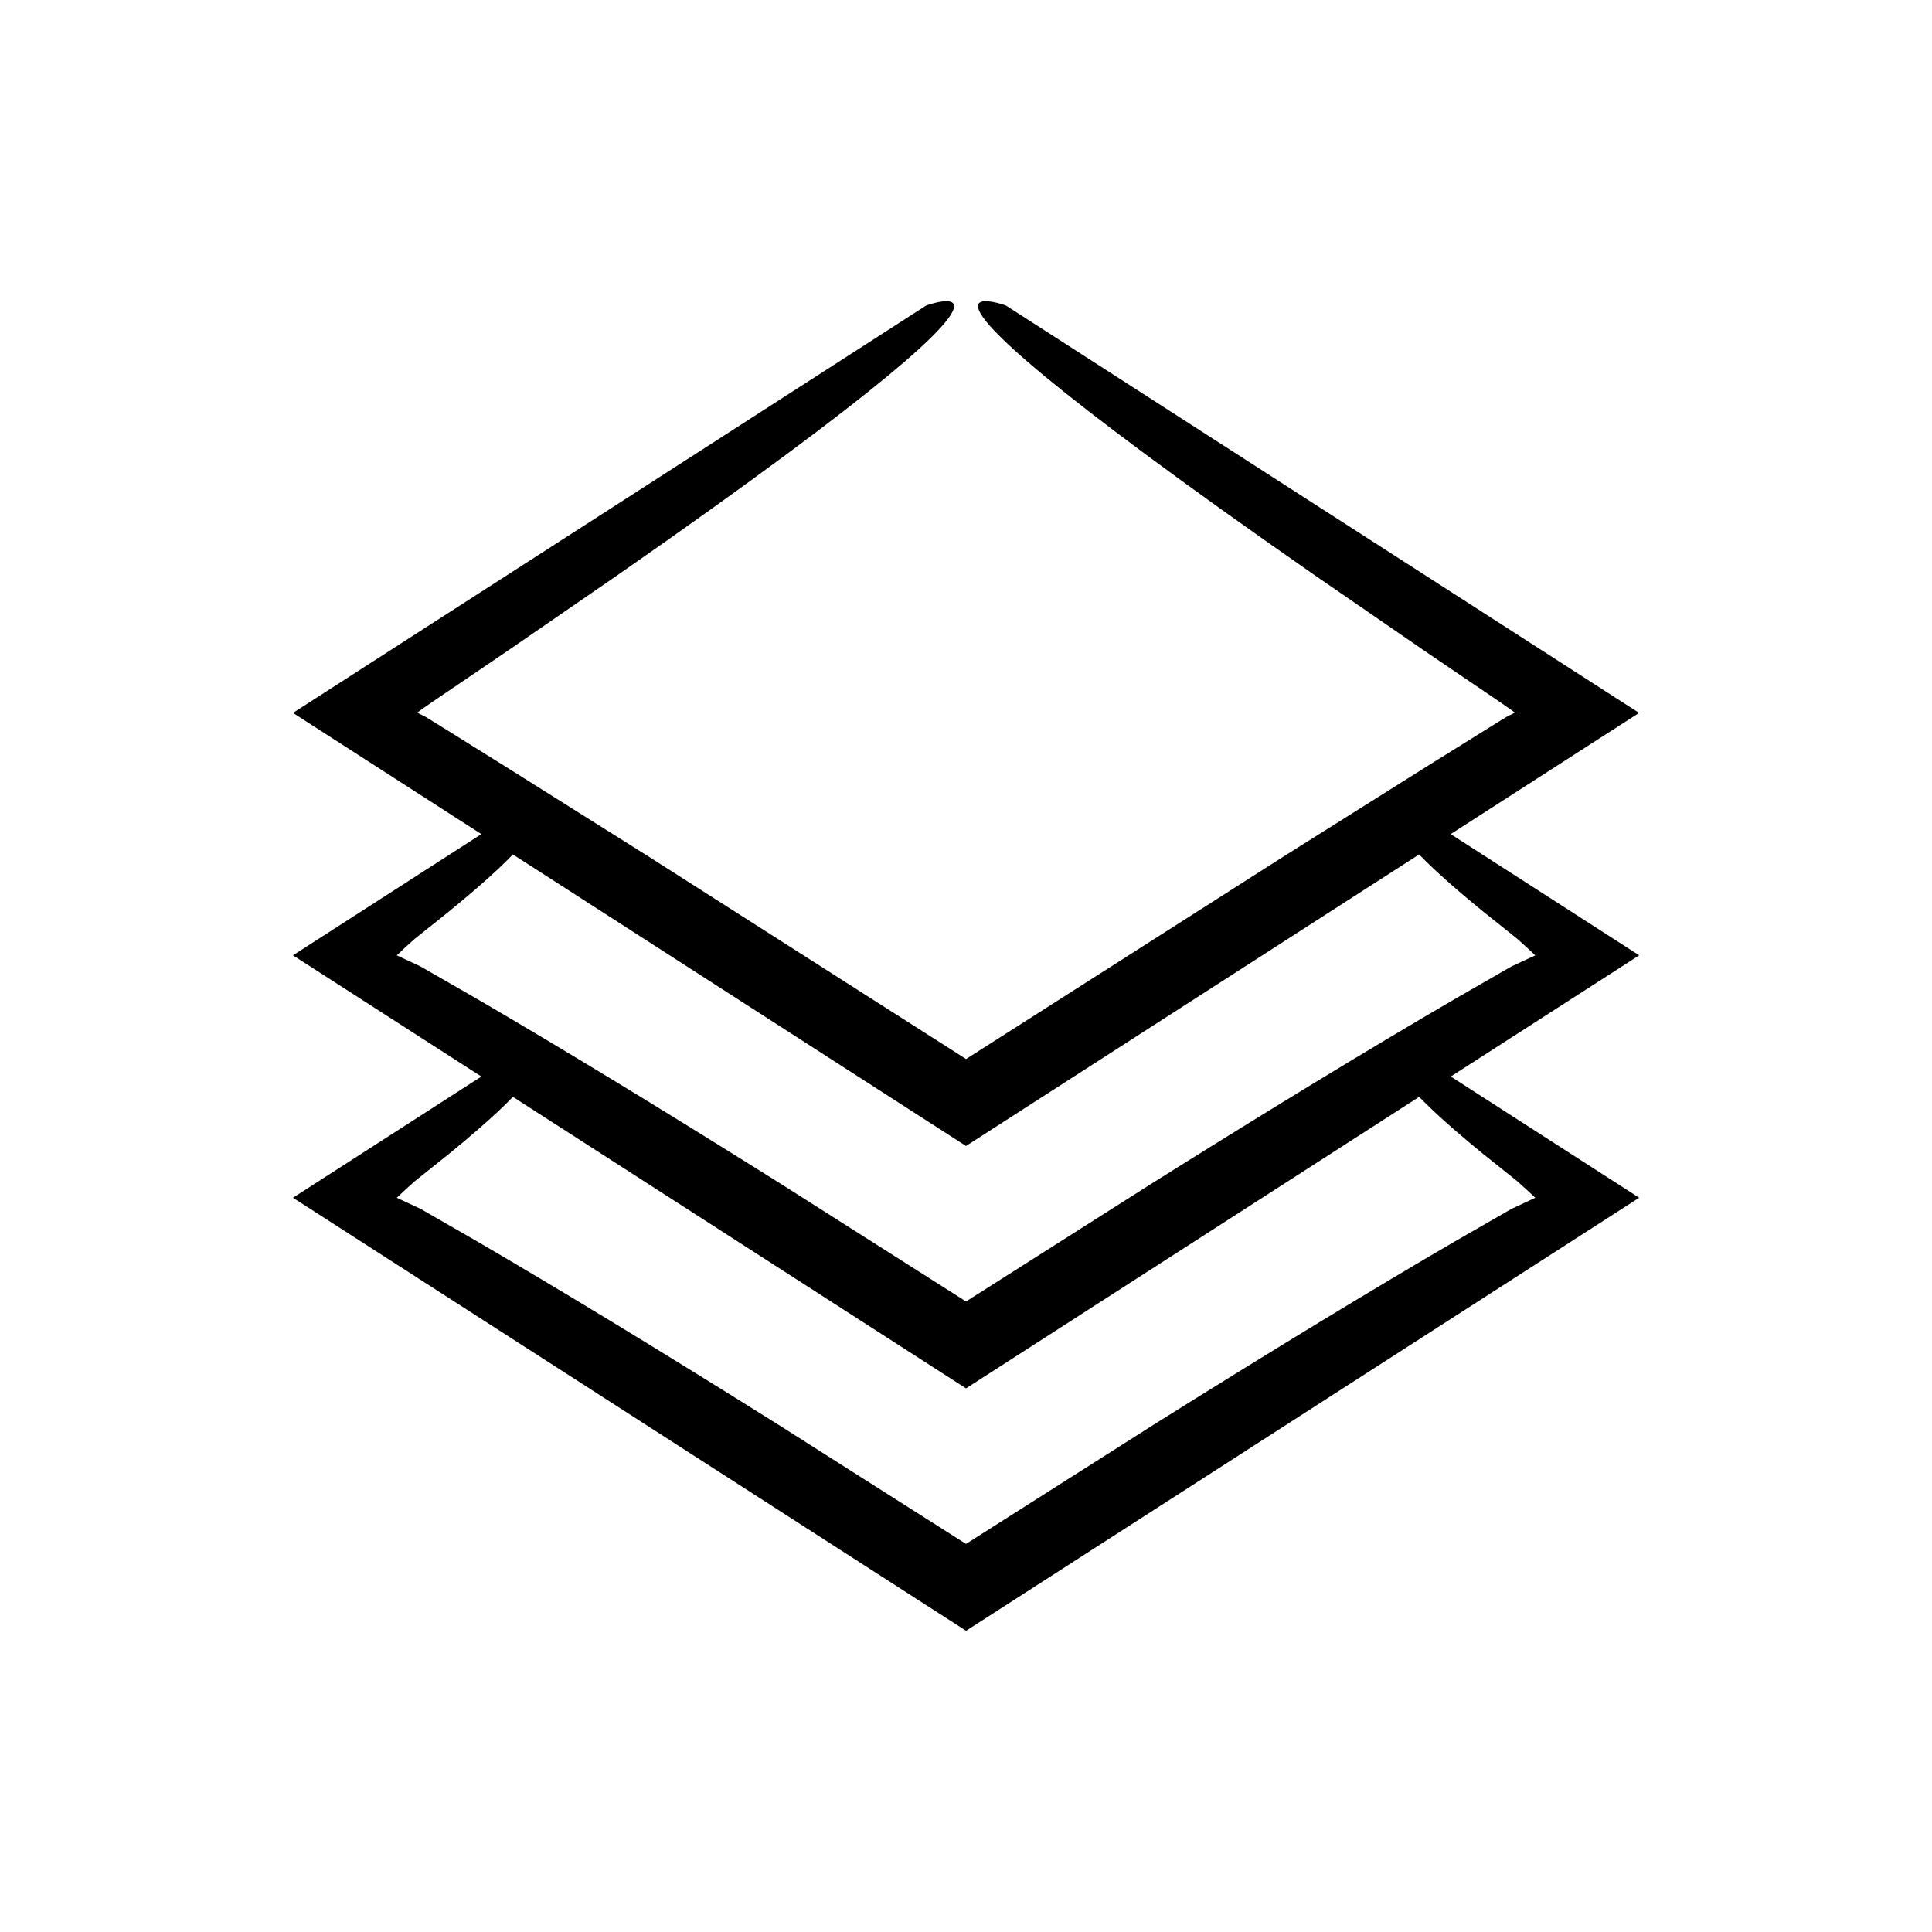
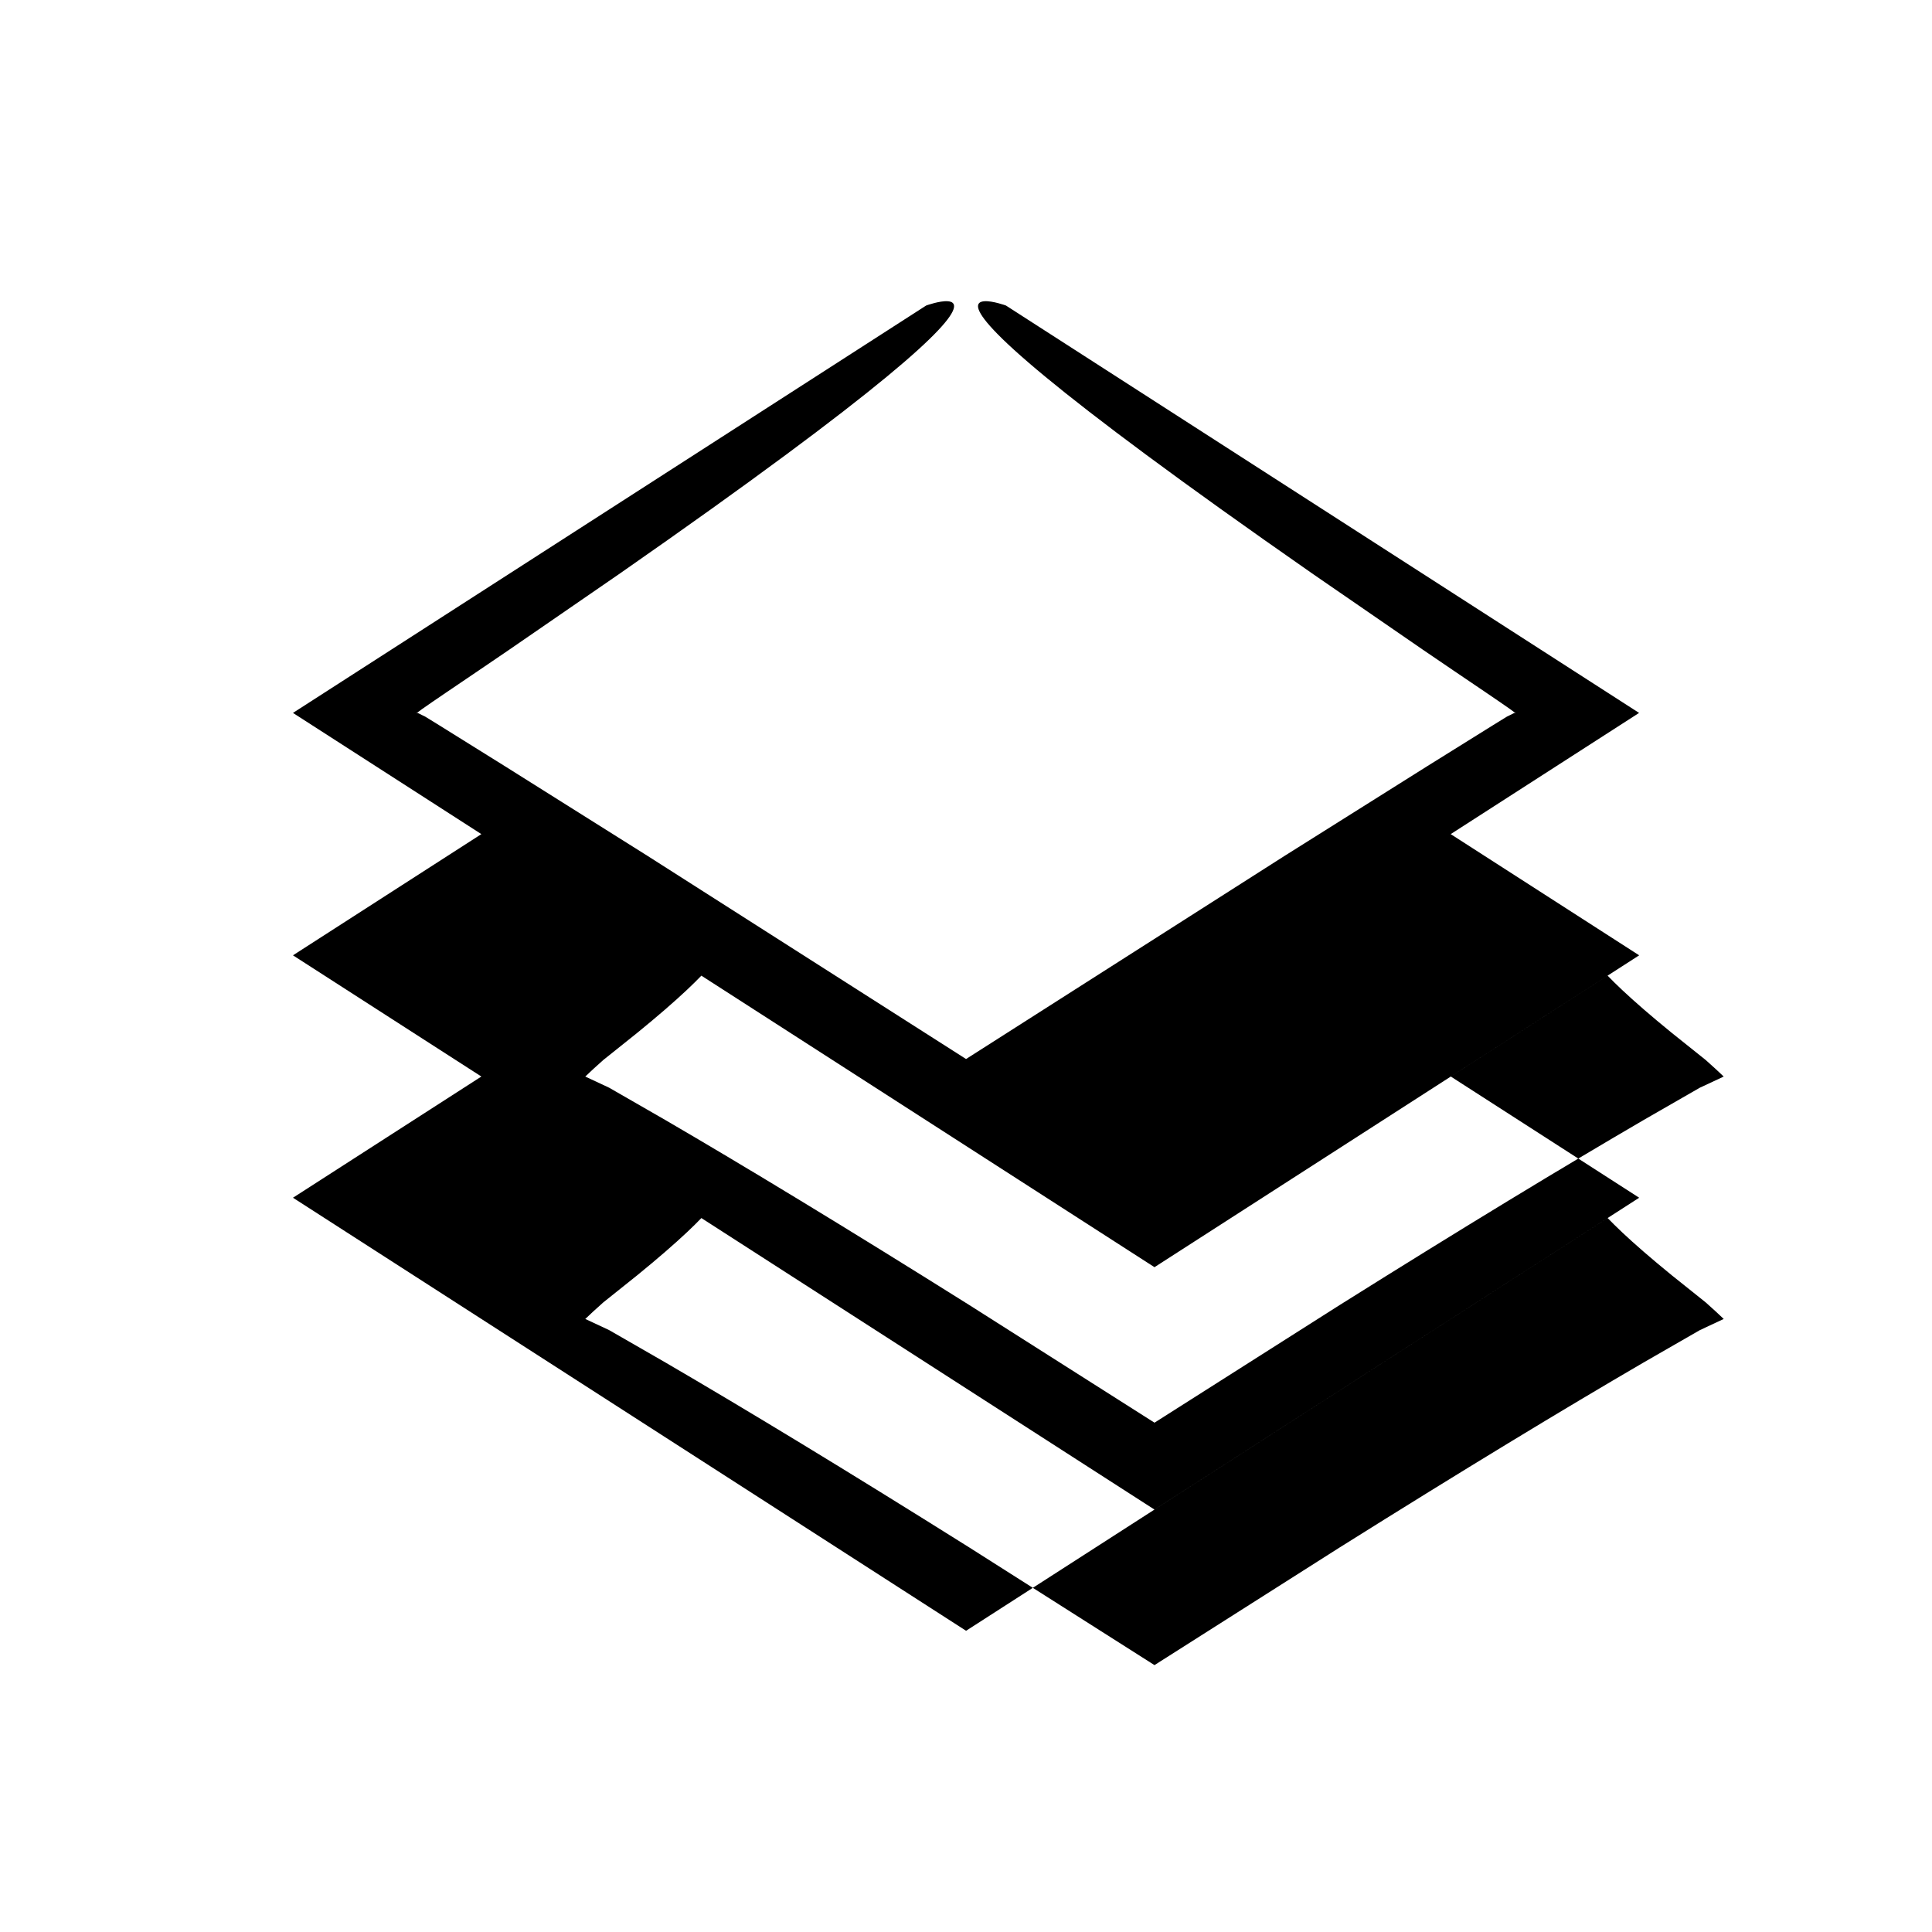
<svg xmlns="http://www.w3.org/2000/svg" fill="#000000" width="800px" height="800px" version="1.1" viewBox="144 144 512 512">
-   <path d="m528.45 365.05 49.926-32.121-167.79-107.96s-14.258-5.207-3.203 6.543c5.527 5.875 17.383 15.992 40.512 33.117 11.562 8.562 25.949 18.879 43.77 31.293 8.941 6.16 18.711 12.891 29.387 20.242 9.5 6.523 27.133 18.246 24.297 16.758l-1.402 0.699-0.605 0.293c-1.199 0.742-2.41 1.488-3.633 2.242-5.613 3.5-11.406 7.109-17.383 10.832-11.922 7.492-24.57 15.445-37.98 23.879-25.148 16.039-53.168 33.91-84.332 53.785-31.164-19.875-59.184-37.746-84.332-53.785-13.414-8.434-26.062-16.383-37.98-23.879-5.977-3.723-11.77-7.336-17.383-10.832-1.219-0.754-2.43-1.5-3.633-2.242l-0.605-0.293-1.402-0.699c-2.836 1.488 14.797-10.234 24.297-16.758 10.672-7.352 20.441-14.082 29.387-20.242 17.82-12.414 32.203-22.73 43.766-31.293 23.129-17.125 34.984-27.242 40.512-33.117 11.055-11.75-3.203-6.543-3.203-6.543l-167.8 107.96 49.926 32.121-49.926 32.121 49.926 32.121-49.926 32.121 178.38 114.76 178.38-114.76-49.926-32.121 49.926-32.121zm-4.519 73.41c3.34 3.137 7.66 6.902 13.203 11.418 2.695 2.156 5.664 4.527 8.926 7.137 1.852 1.645 3.469 3.125 4.797 4.406-1.961 0.918-4.07 1.902-6.34 2.965-4.641 2.668-9.602 5.523-14.91 8.574-10.605 6.18-22.512 13.27-35.883 21.398-13.367 8.129-28.199 17.293-44.645 27.613-14.797 9.398-31.105 19.762-49.078 31.18-17.98-11.422-34.293-21.785-49.098-31.191-16.441-10.32-31.266-19.48-44.633-27.609-13.367-8.125-25.273-15.219-35.875-21.398-5.305-3.051-10.27-5.906-14.906-8.574-2.266-1.059-4.375-2.047-6.336-2.961 1.328-1.281 2.945-2.762 4.797-4.406 3.266-2.609 6.234-4.984 8.934-7.141 5.547-4.519 9.871-8.285 13.215-11.426 1.469-1.379 2.715-2.617 3.824-3.766l120.08 77.258 120.09-77.262c1.113 1.152 2.367 2.394 3.844 3.785zm5.676-29.75c-10.605 6.18-22.512 13.27-35.879 21.398-13.367 8.129-28.195 17.293-44.637 27.613-14.801 9.402-31.109 19.762-49.086 31.184-17.977-11.418-34.289-21.781-49.09-31.184-16.441-10.32-31.27-19.484-44.637-27.609-13.367-8.129-25.273-15.219-35.879-21.398-5.305-3.051-10.27-5.906-14.91-8.574-2.266-1.059-4.375-2.047-6.336-2.961 1.328-1.281 2.945-2.762 4.797-4.406 3.266-2.609 6.234-4.984 8.934-7.141 5.547-4.519 9.875-8.285 13.215-11.426 1.469-1.379 2.715-2.617 3.824-3.766l120.08 77.258 120.08-77.258c1.109 1.148 2.356 2.387 3.828 3.769 3.34 3.137 7.664 6.906 13.211 11.422 2.699 2.156 5.668 4.531 8.934 7.141 1.852 1.645 3.469 3.125 4.797 4.406-1.961 0.918-4.07 1.902-6.336 2.961-4.641 2.664-9.602 5.519-14.91 8.57z" />
+   <path d="m528.45 365.05 49.926-32.121-167.79-107.96s-14.258-5.207-3.203 6.543c5.527 5.875 17.383 15.992 40.512 33.117 11.562 8.562 25.949 18.879 43.77 31.293 8.941 6.16 18.711 12.891 29.387 20.242 9.5 6.523 27.133 18.246 24.297 16.758l-1.402 0.699-0.605 0.293c-1.199 0.742-2.41 1.488-3.633 2.242-5.613 3.5-11.406 7.109-17.383 10.832-11.922 7.492-24.57 15.445-37.98 23.879-25.148 16.039-53.168 33.91-84.332 53.785-31.164-19.875-59.184-37.746-84.332-53.785-13.414-8.434-26.062-16.383-37.98-23.879-5.977-3.723-11.77-7.336-17.383-10.832-1.219-0.754-2.43-1.5-3.633-2.242l-0.605-0.293-1.402-0.699c-2.836 1.488 14.797-10.234 24.297-16.758 10.672-7.352 20.441-14.082 29.387-20.242 17.82-12.414 32.203-22.73 43.766-31.293 23.129-17.125 34.984-27.242 40.512-33.117 11.055-11.75-3.203-6.543-3.203-6.543l-167.8 107.96 49.926 32.121-49.926 32.121 49.926 32.121-49.926 32.121 178.38 114.76 178.38-114.76-49.926-32.121 49.926-32.121m-4.519 73.41c3.34 3.137 7.66 6.902 13.203 11.418 2.695 2.156 5.664 4.527 8.926 7.137 1.852 1.645 3.469 3.125 4.797 4.406-1.961 0.918-4.07 1.902-6.34 2.965-4.641 2.668-9.602 5.523-14.91 8.574-10.605 6.18-22.512 13.27-35.883 21.398-13.367 8.129-28.199 17.293-44.645 27.613-14.797 9.398-31.105 19.762-49.078 31.18-17.98-11.422-34.293-21.785-49.098-31.191-16.441-10.32-31.266-19.48-44.633-27.609-13.367-8.125-25.273-15.219-35.875-21.398-5.305-3.051-10.27-5.906-14.906-8.574-2.266-1.059-4.375-2.047-6.336-2.961 1.328-1.281 2.945-2.762 4.797-4.406 3.266-2.609 6.234-4.984 8.934-7.141 5.547-4.519 9.871-8.285 13.215-11.426 1.469-1.379 2.715-2.617 3.824-3.766l120.08 77.258 120.09-77.262c1.113 1.152 2.367 2.394 3.844 3.785zm5.676-29.75c-10.605 6.18-22.512 13.27-35.879 21.398-13.367 8.129-28.195 17.293-44.637 27.613-14.801 9.402-31.109 19.762-49.086 31.184-17.977-11.418-34.289-21.781-49.09-31.184-16.441-10.32-31.27-19.484-44.637-27.609-13.367-8.129-25.273-15.219-35.879-21.398-5.305-3.051-10.27-5.906-14.91-8.574-2.266-1.059-4.375-2.047-6.336-2.961 1.328-1.281 2.945-2.762 4.797-4.406 3.266-2.609 6.234-4.984 8.934-7.141 5.547-4.519 9.875-8.285 13.215-11.426 1.469-1.379 2.715-2.617 3.824-3.766l120.08 77.258 120.08-77.258c1.109 1.148 2.356 2.387 3.828 3.769 3.34 3.137 7.664 6.906 13.211 11.422 2.699 2.156 5.668 4.531 8.934 7.141 1.852 1.645 3.469 3.125 4.797 4.406-1.961 0.918-4.07 1.902-6.336 2.961-4.641 2.664-9.602 5.519-14.91 8.57z" />
</svg>